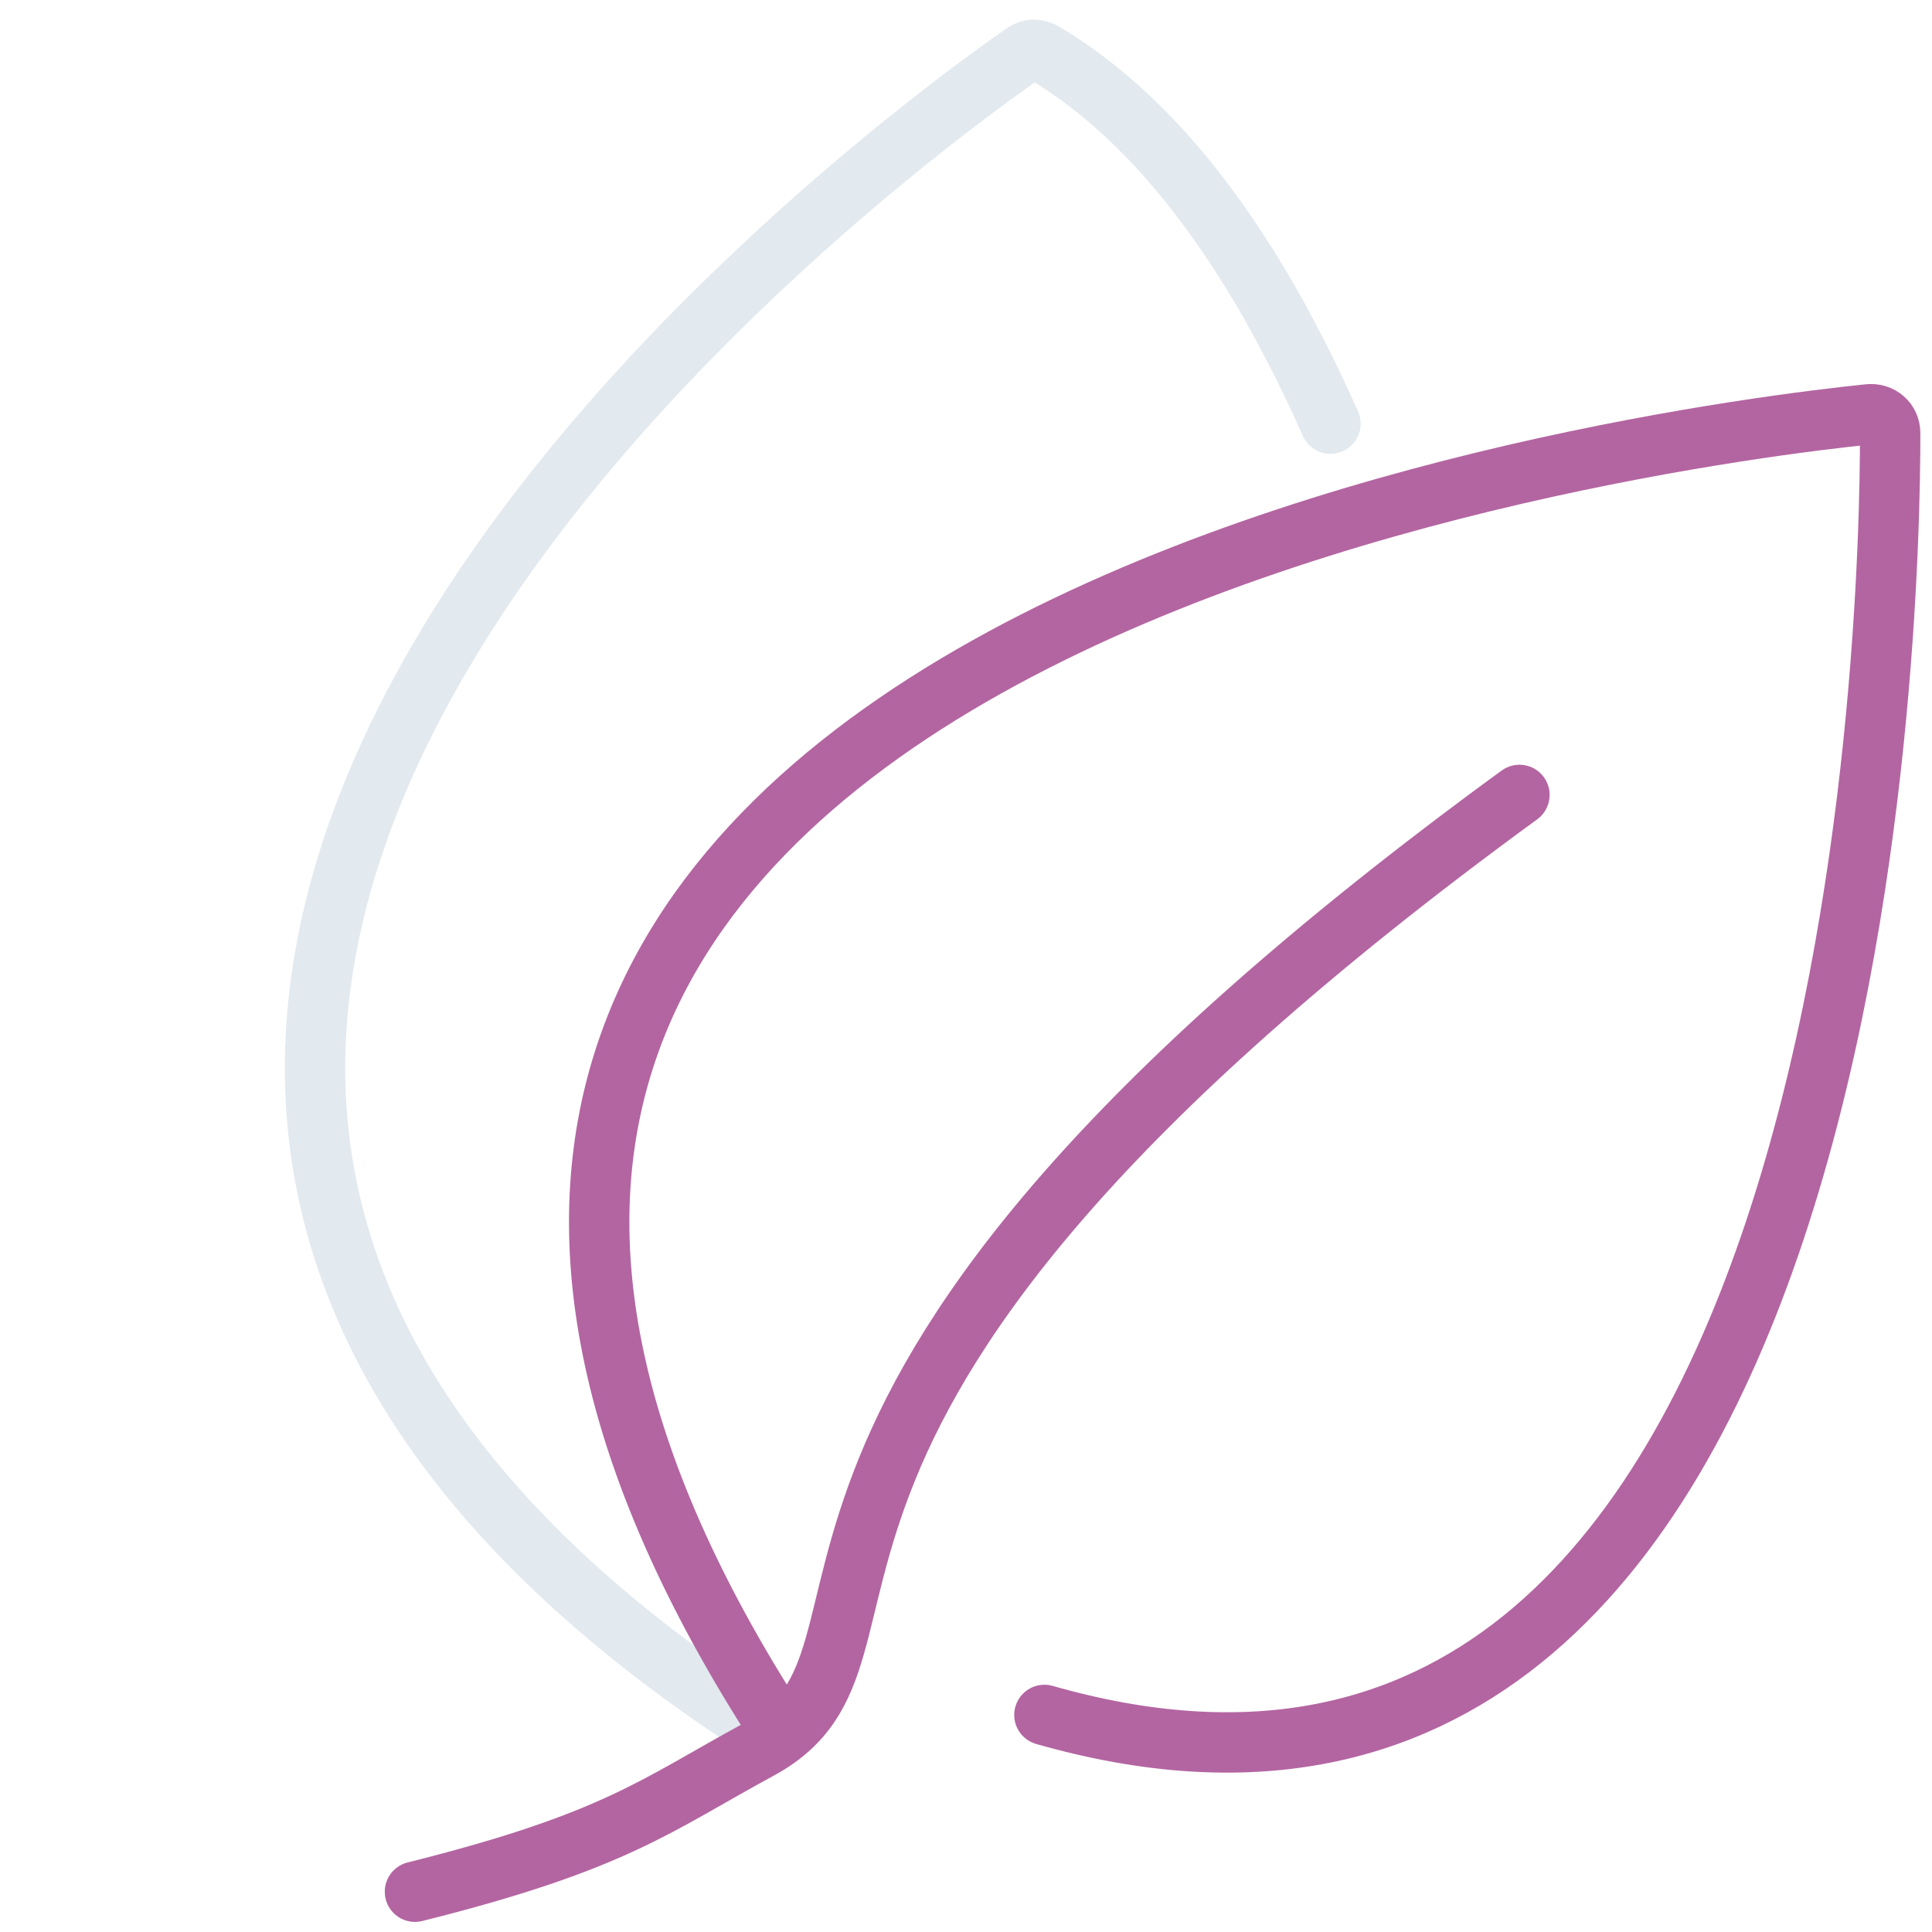
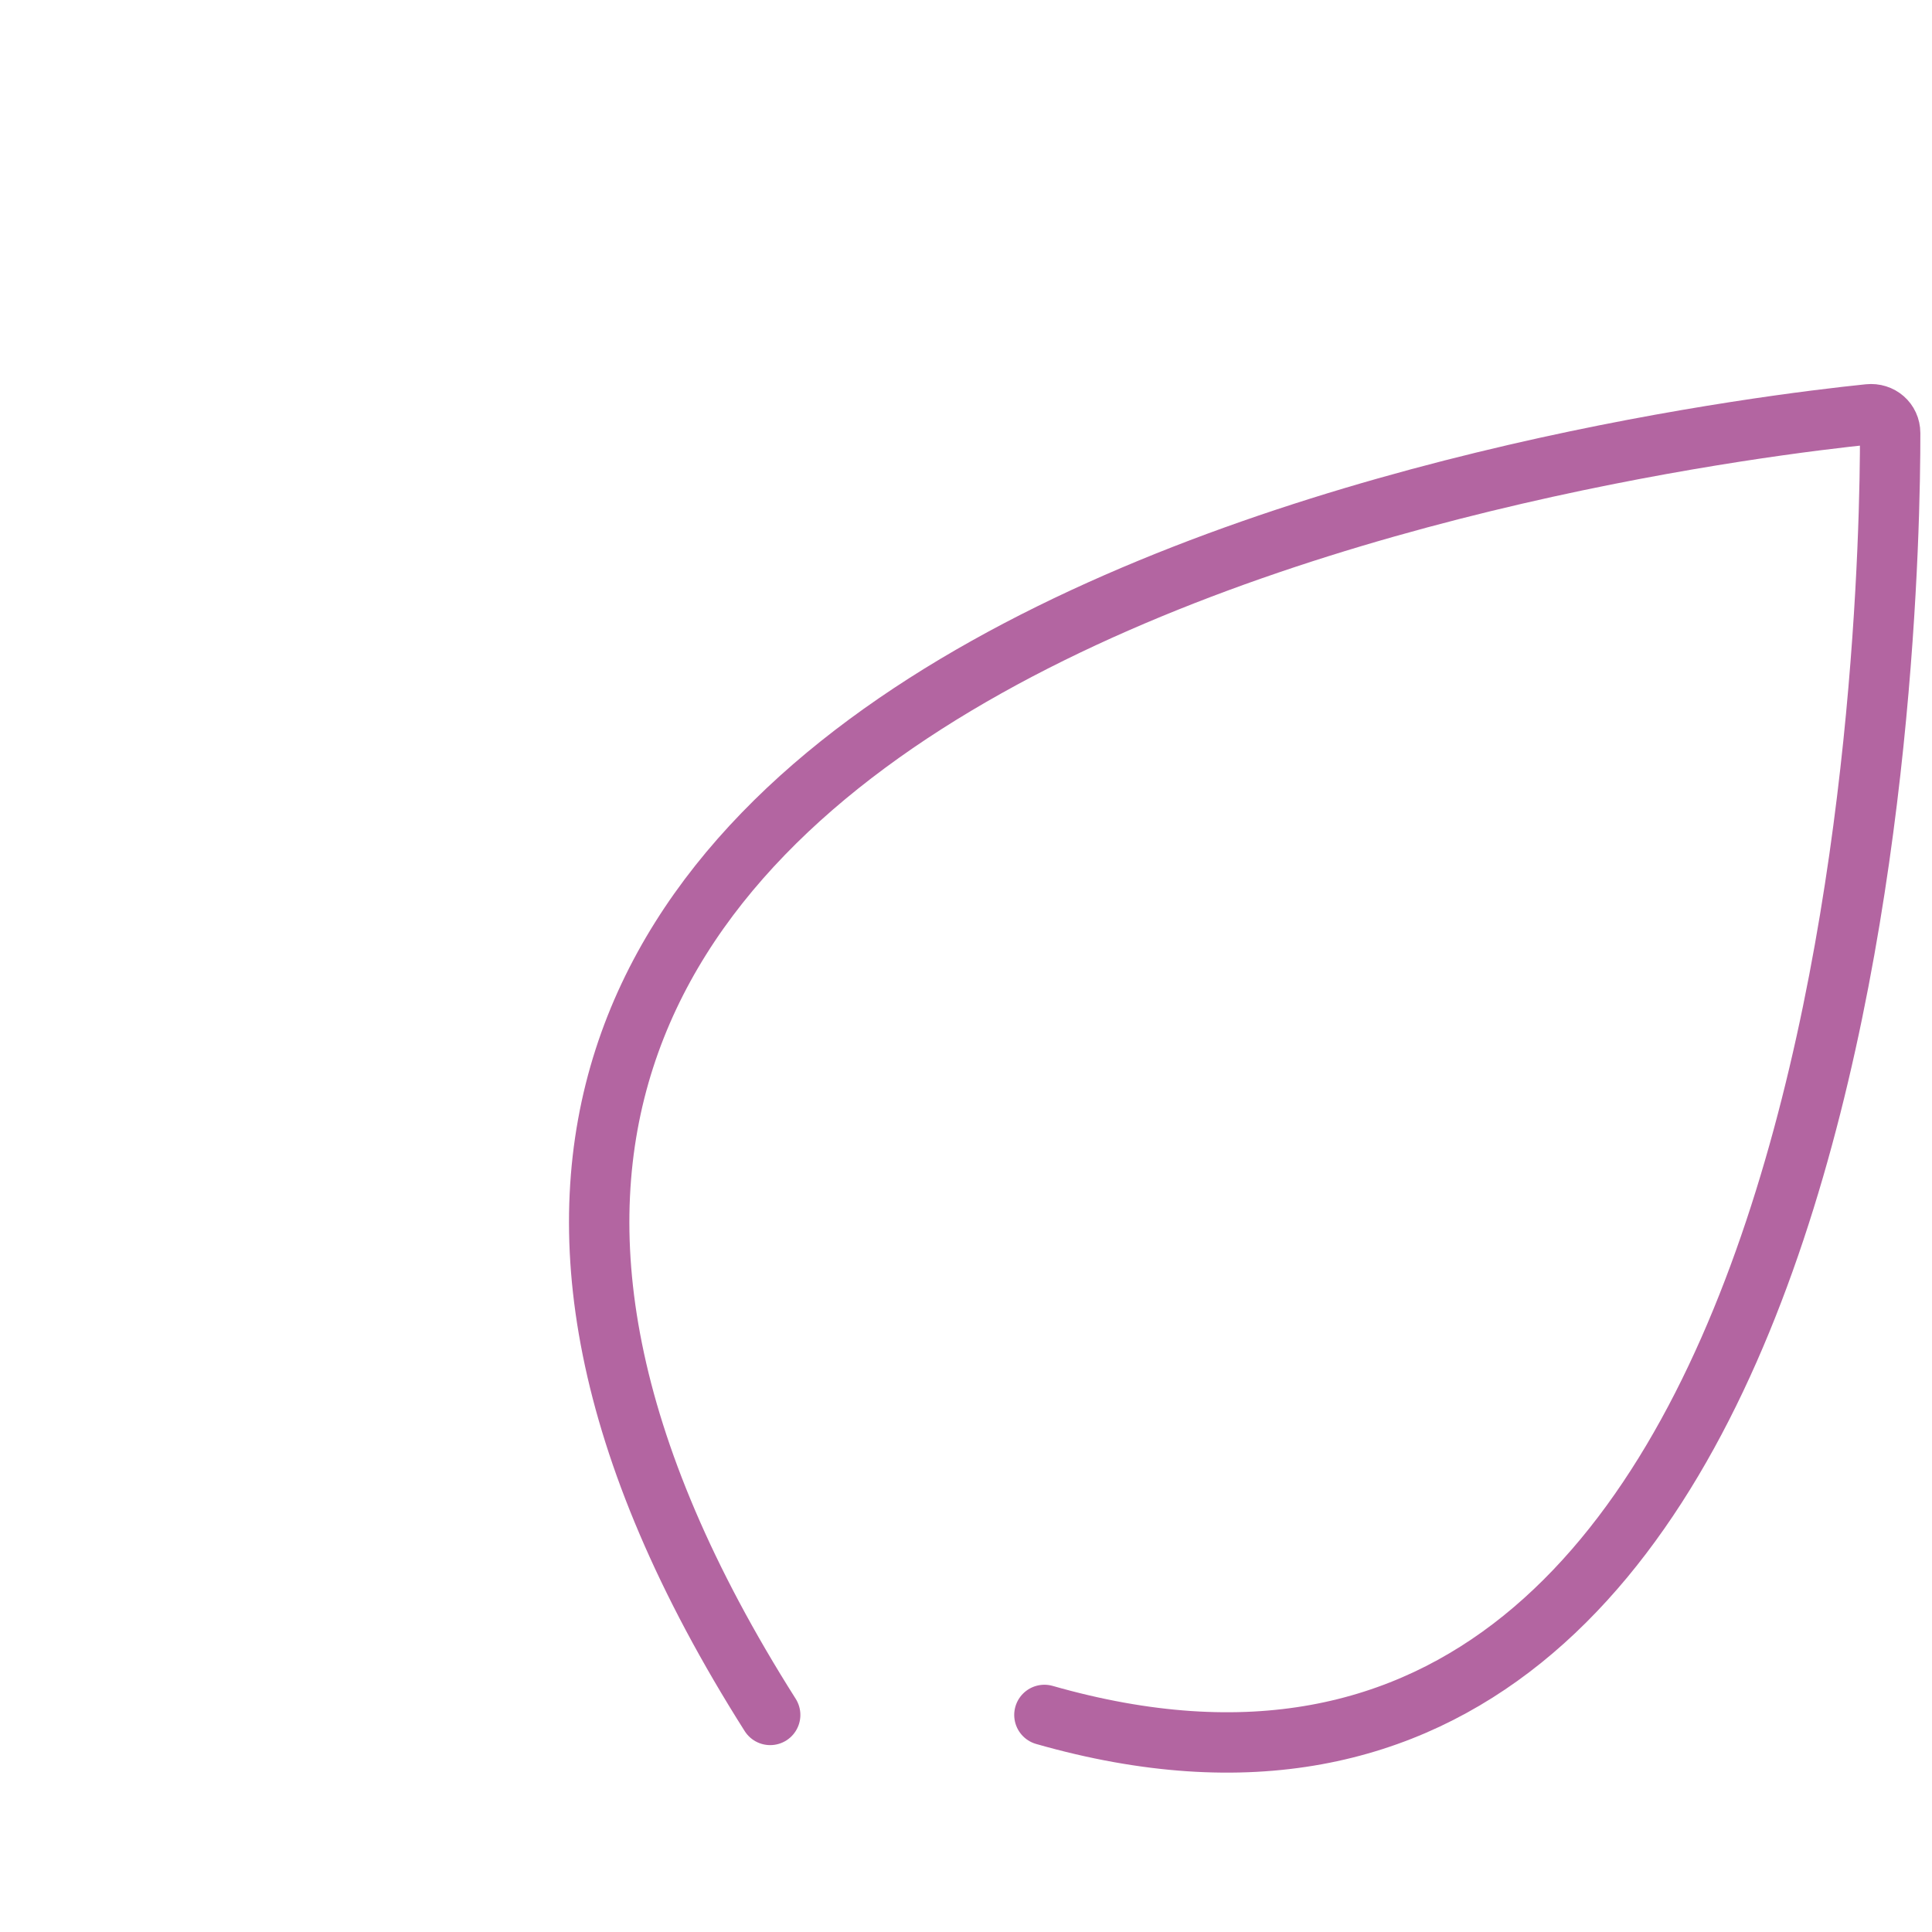
<svg xmlns="http://www.w3.org/2000/svg" width="96" height="96" viewBox="0 0 96 96" fill="none">
-   <path d="M37.996 86C-16.422 51.08 44.927 6.77 50.891 2.631C51.198 2.417 51.555 2.43 51.877 2.622C56.81 5.554 61.725 11.187 66.11 21.051" stroke="#E2E9EF" stroke-width="3" stroke-linecap="round" stroke-linejoin="round" />
-   <path d="M75.5 39.499C33 70.499 46.807 81.997 37.722 86.918C32.619 89.682 30.619 91.499 20.619 93.999" stroke="#B365A1" stroke-width="3" stroke-linecap="round" stroke-linejoin="round" />
  <path d="M38.27 85.214C4.232 31.498 82.783 21.622 92.863 20.587C93.435 20.528 93.92 20.943 93.921 21.518C93.933 30.632 92.625 96.851 51.896 85.214" stroke="#B365A1" stroke-width="3" stroke-linecap="round" stroke-linejoin="round" />
</svg>